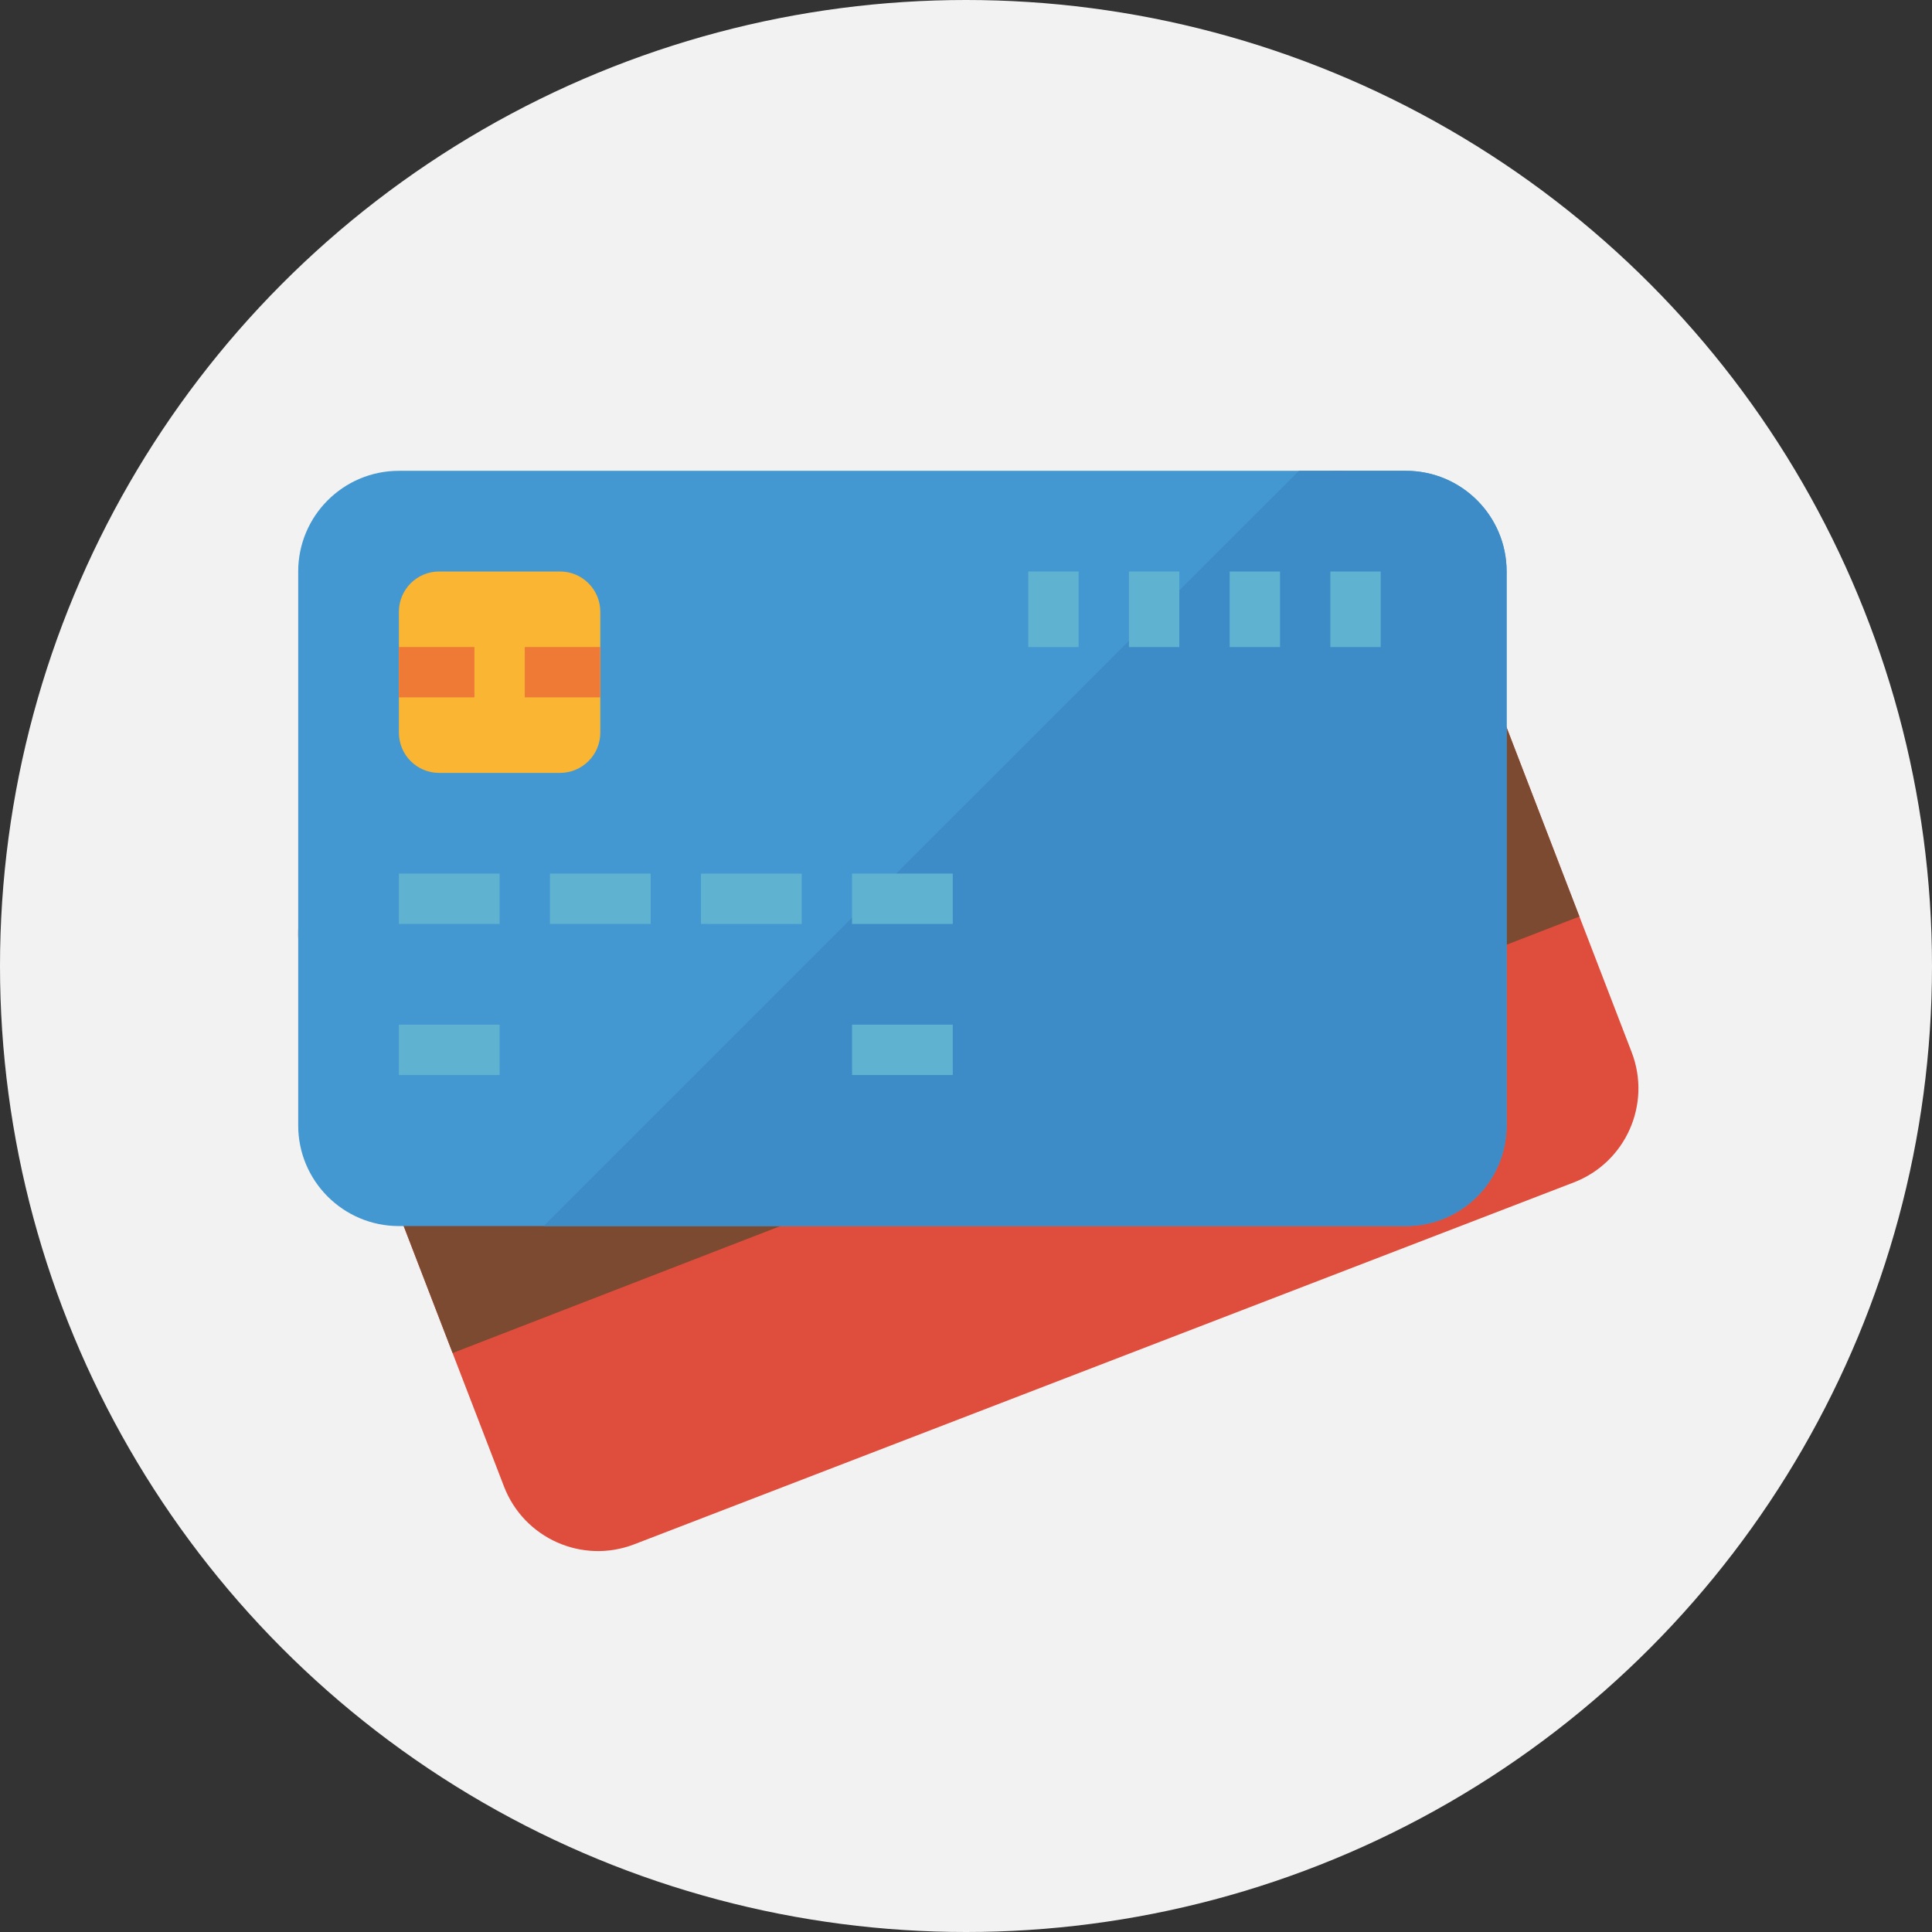
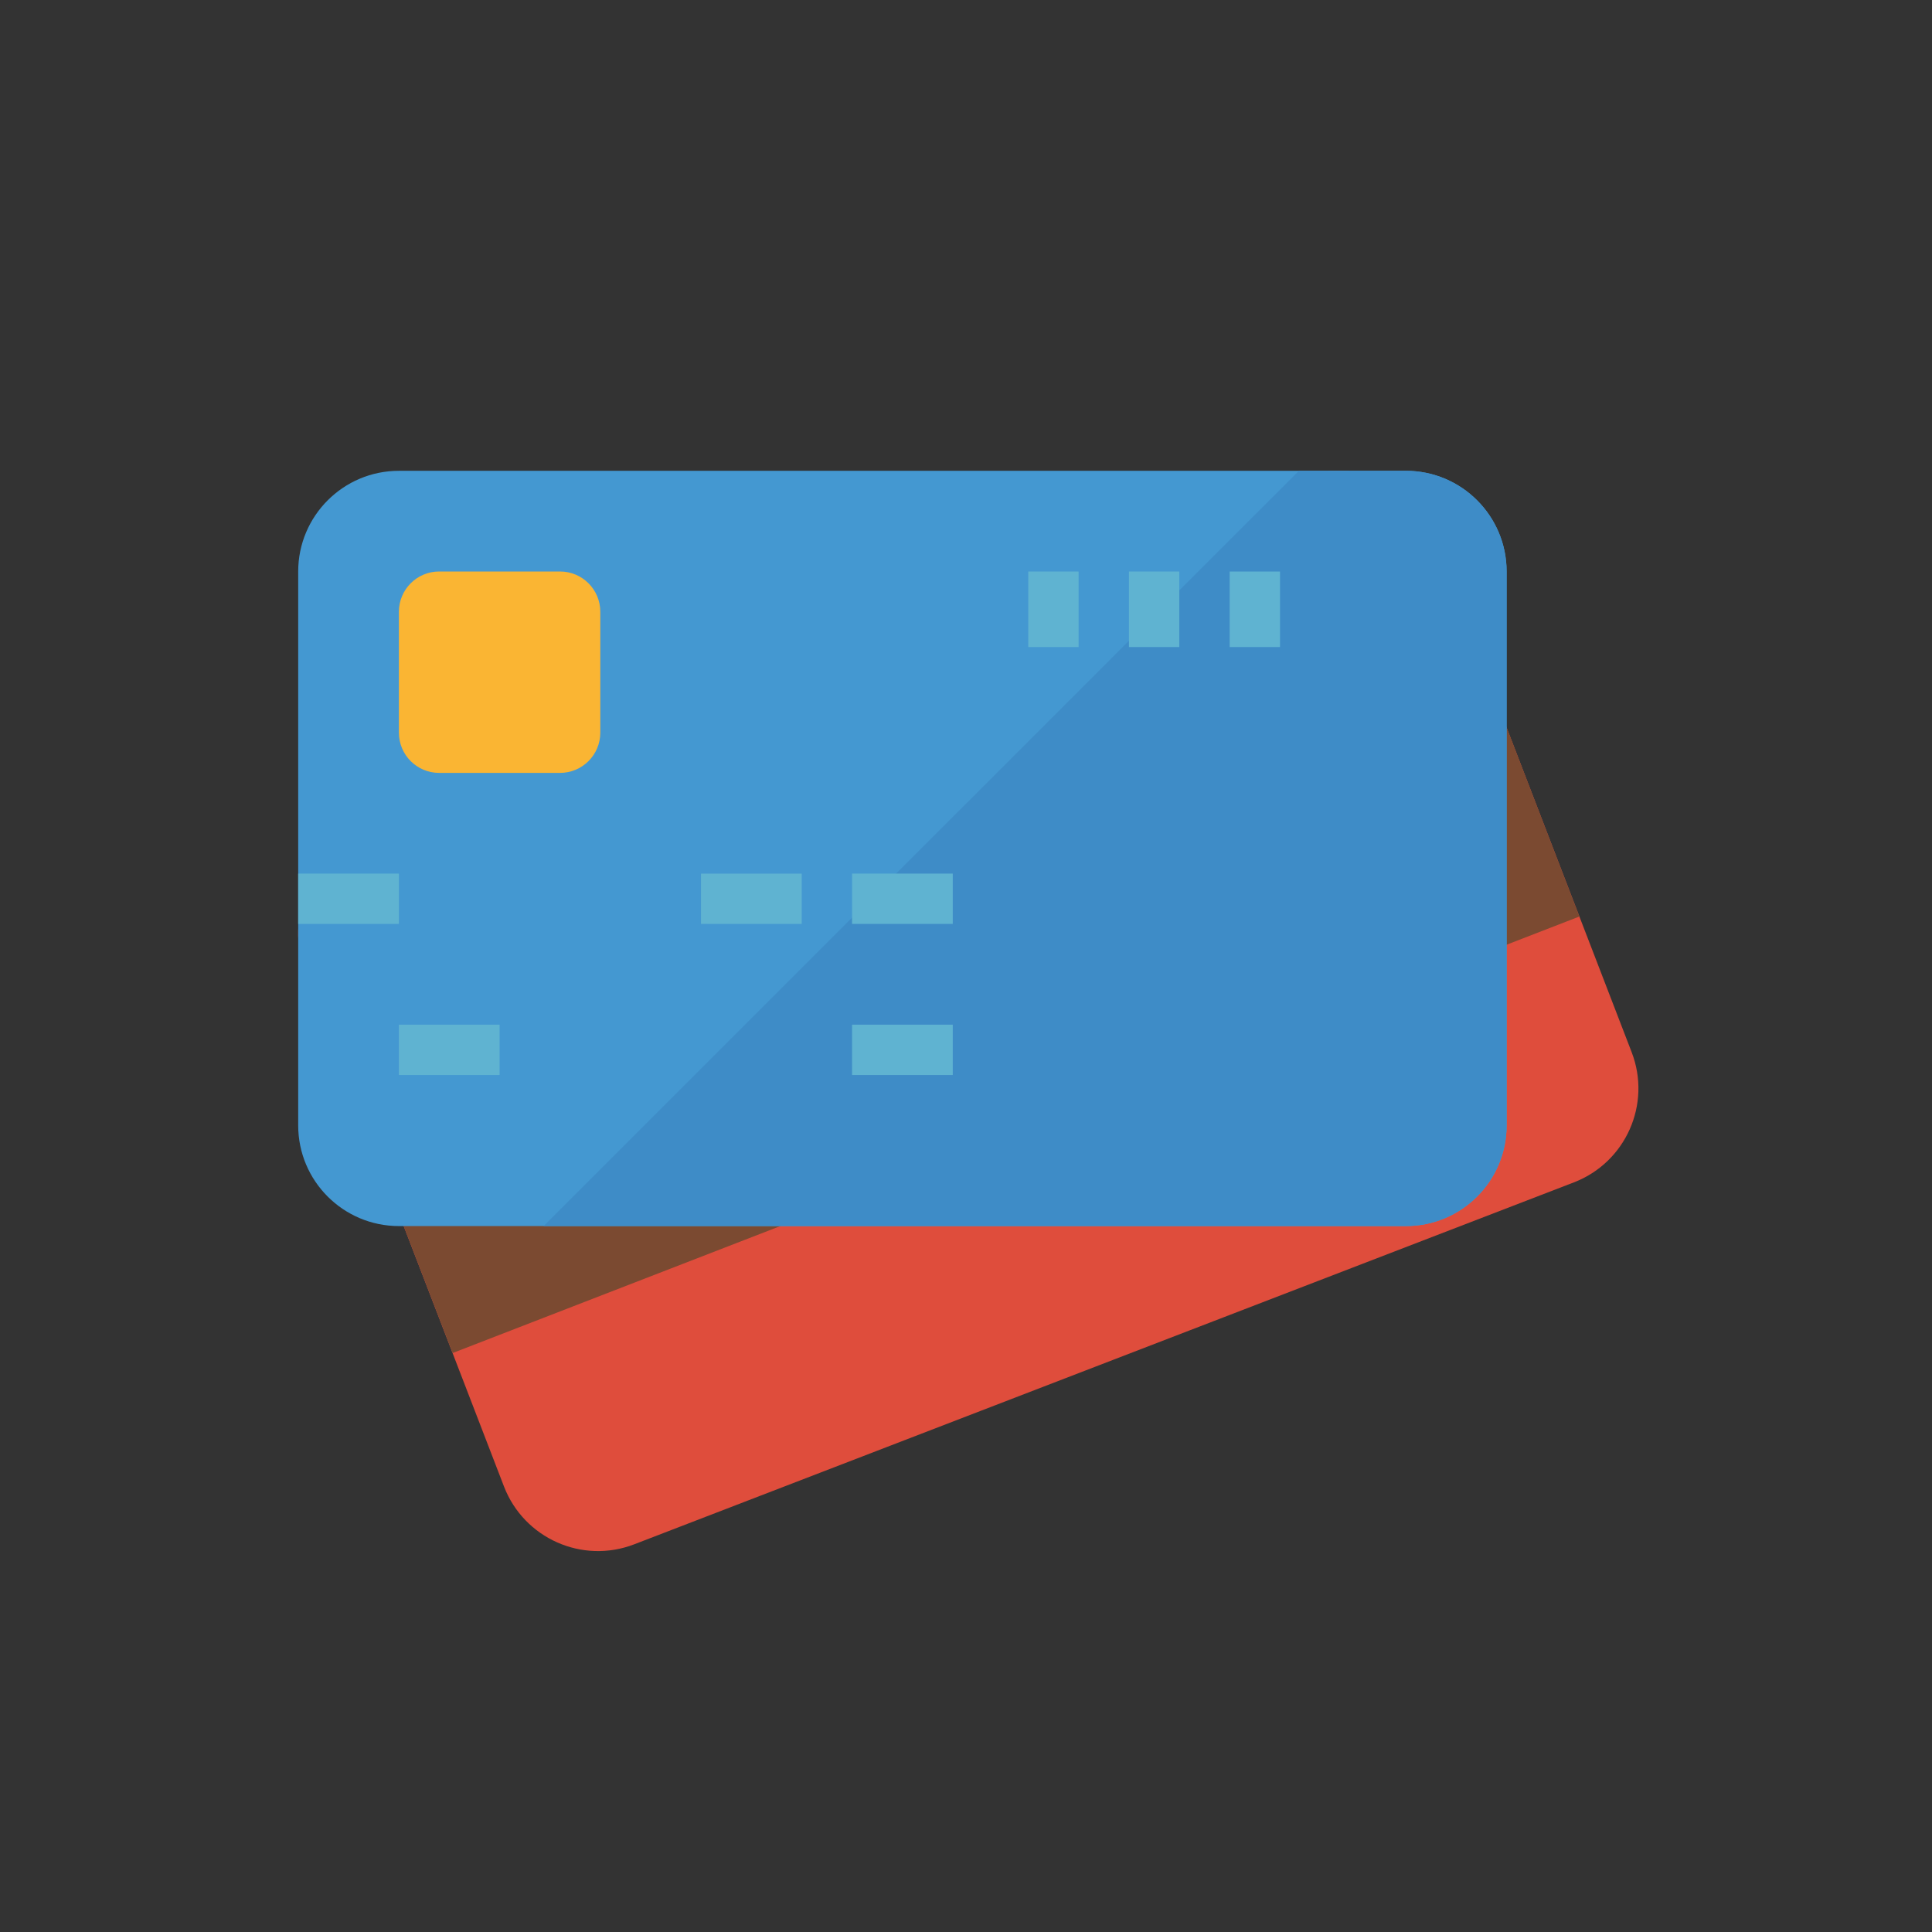
<svg xmlns="http://www.w3.org/2000/svg" version="1.1" id="Livello_1" x="0px" y="0px" width="66.092px" height="66.092px" viewBox="0 0 66.092 66.092" enable-background="new 0 0 66.092 66.092" xml:space="preserve">
  <rect x="0" y="0" width="66.092" height="66.092" fill="#333333" stroke="none" />
  <g>
-     <circle fill="#F3F2F2" cx="33.046" cy="33.046" r="33.046" />
    <g id="surface1">
      <path fill="#DF4D3C" d="M17.242,50.854l-6.811-17.681c-0.684-1.775,0.201-3.769,1.977-4.453l32.147-12.383    c1.775-0.684,3.769,0.201,4.452,1.977l6.811,17.681c0.684,1.775-0.201,3.769-1.977,4.453L21.695,52.83    C19.92,53.514,17.927,52.628,17.242,50.854z" />
      <path fill="#7B4A31" d="M51.462,24.683L12.917,39.624l2.567,6.662L54.03,31.353L51.462,24.683z" />
      <path fill="#4498D1" d="M10.201,38.498V19.551c0-1.902,1.543-3.445,3.445-3.445h34.449c1.902,0,3.445,1.543,3.445,3.445v18.947    c0,1.902-1.543,3.445-3.445,3.445H13.646C11.743,41.942,10.201,40.4,10.201,38.498z" />
      <path fill="#3E8CC7" d="M48.095,16.106h-3.66L18.598,41.942h29.497c1.902,0,3.445-1.543,3.445-3.445V19.551    C51.54,17.648,49.997,16.106,48.095,16.106z" />
-       <path fill="#5FB3D1" d="M13.646,29.885h3.445v1.722h-3.445V29.885z" />
+       <path fill="#5FB3D1" d="M13.646,29.885v1.722h-3.445V29.885z" />
      <path fill="#5FB3D1" d="M13.646,35.053h3.445v1.722h-3.445V35.053z" />
      <path fill="#5FB3D1" d="M29.148,35.053h3.445v1.722h-3.445V35.053z" />
-       <path fill="#5FB3D1" d="M18.813,29.885h3.445v1.722h-3.445V29.885z" />
      <path fill="#5FB3D1" d="M23.98,29.885h3.445v1.722H23.98V29.885z" />
      <path fill="#5FB3D1" d="M29.148,29.885h3.445v1.722h-3.445V29.885z" />
-       <path fill="#5FB3D1" d="M45.511,19.551h1.722v2.584h-1.722V19.551z" />
      <path fill="#5FB3D1" d="M42.066,19.551h1.722v2.584h-1.722V19.551z" />
      <path fill="#5FB3D1" d="M38.621,19.551h1.722v2.584h-1.722V19.551z" />
      <path fill="#5FB3D1" d="M35.176,19.551h1.722v2.584h-1.722V19.551z" />
      <path fill="#FAB533" d="M13.646,25.062v-4.134c0-0.761,0.617-1.378,1.378-1.378h4.134c0.761,0,1.378,0.617,1.378,1.378v4.134    c0,0.761-0.616,1.378-1.378,1.378h-4.134C14.262,26.441,13.646,25.824,13.646,25.062z" />
-       <path fill="#EF7A36" d="M13.646,22.134h2.584v1.722h-2.584V22.134z" />
-       <path fill="#EF7A36" d="M17.952,22.134h2.583v1.722h-2.583V22.134z" />
    </g>
  </g>
</svg>